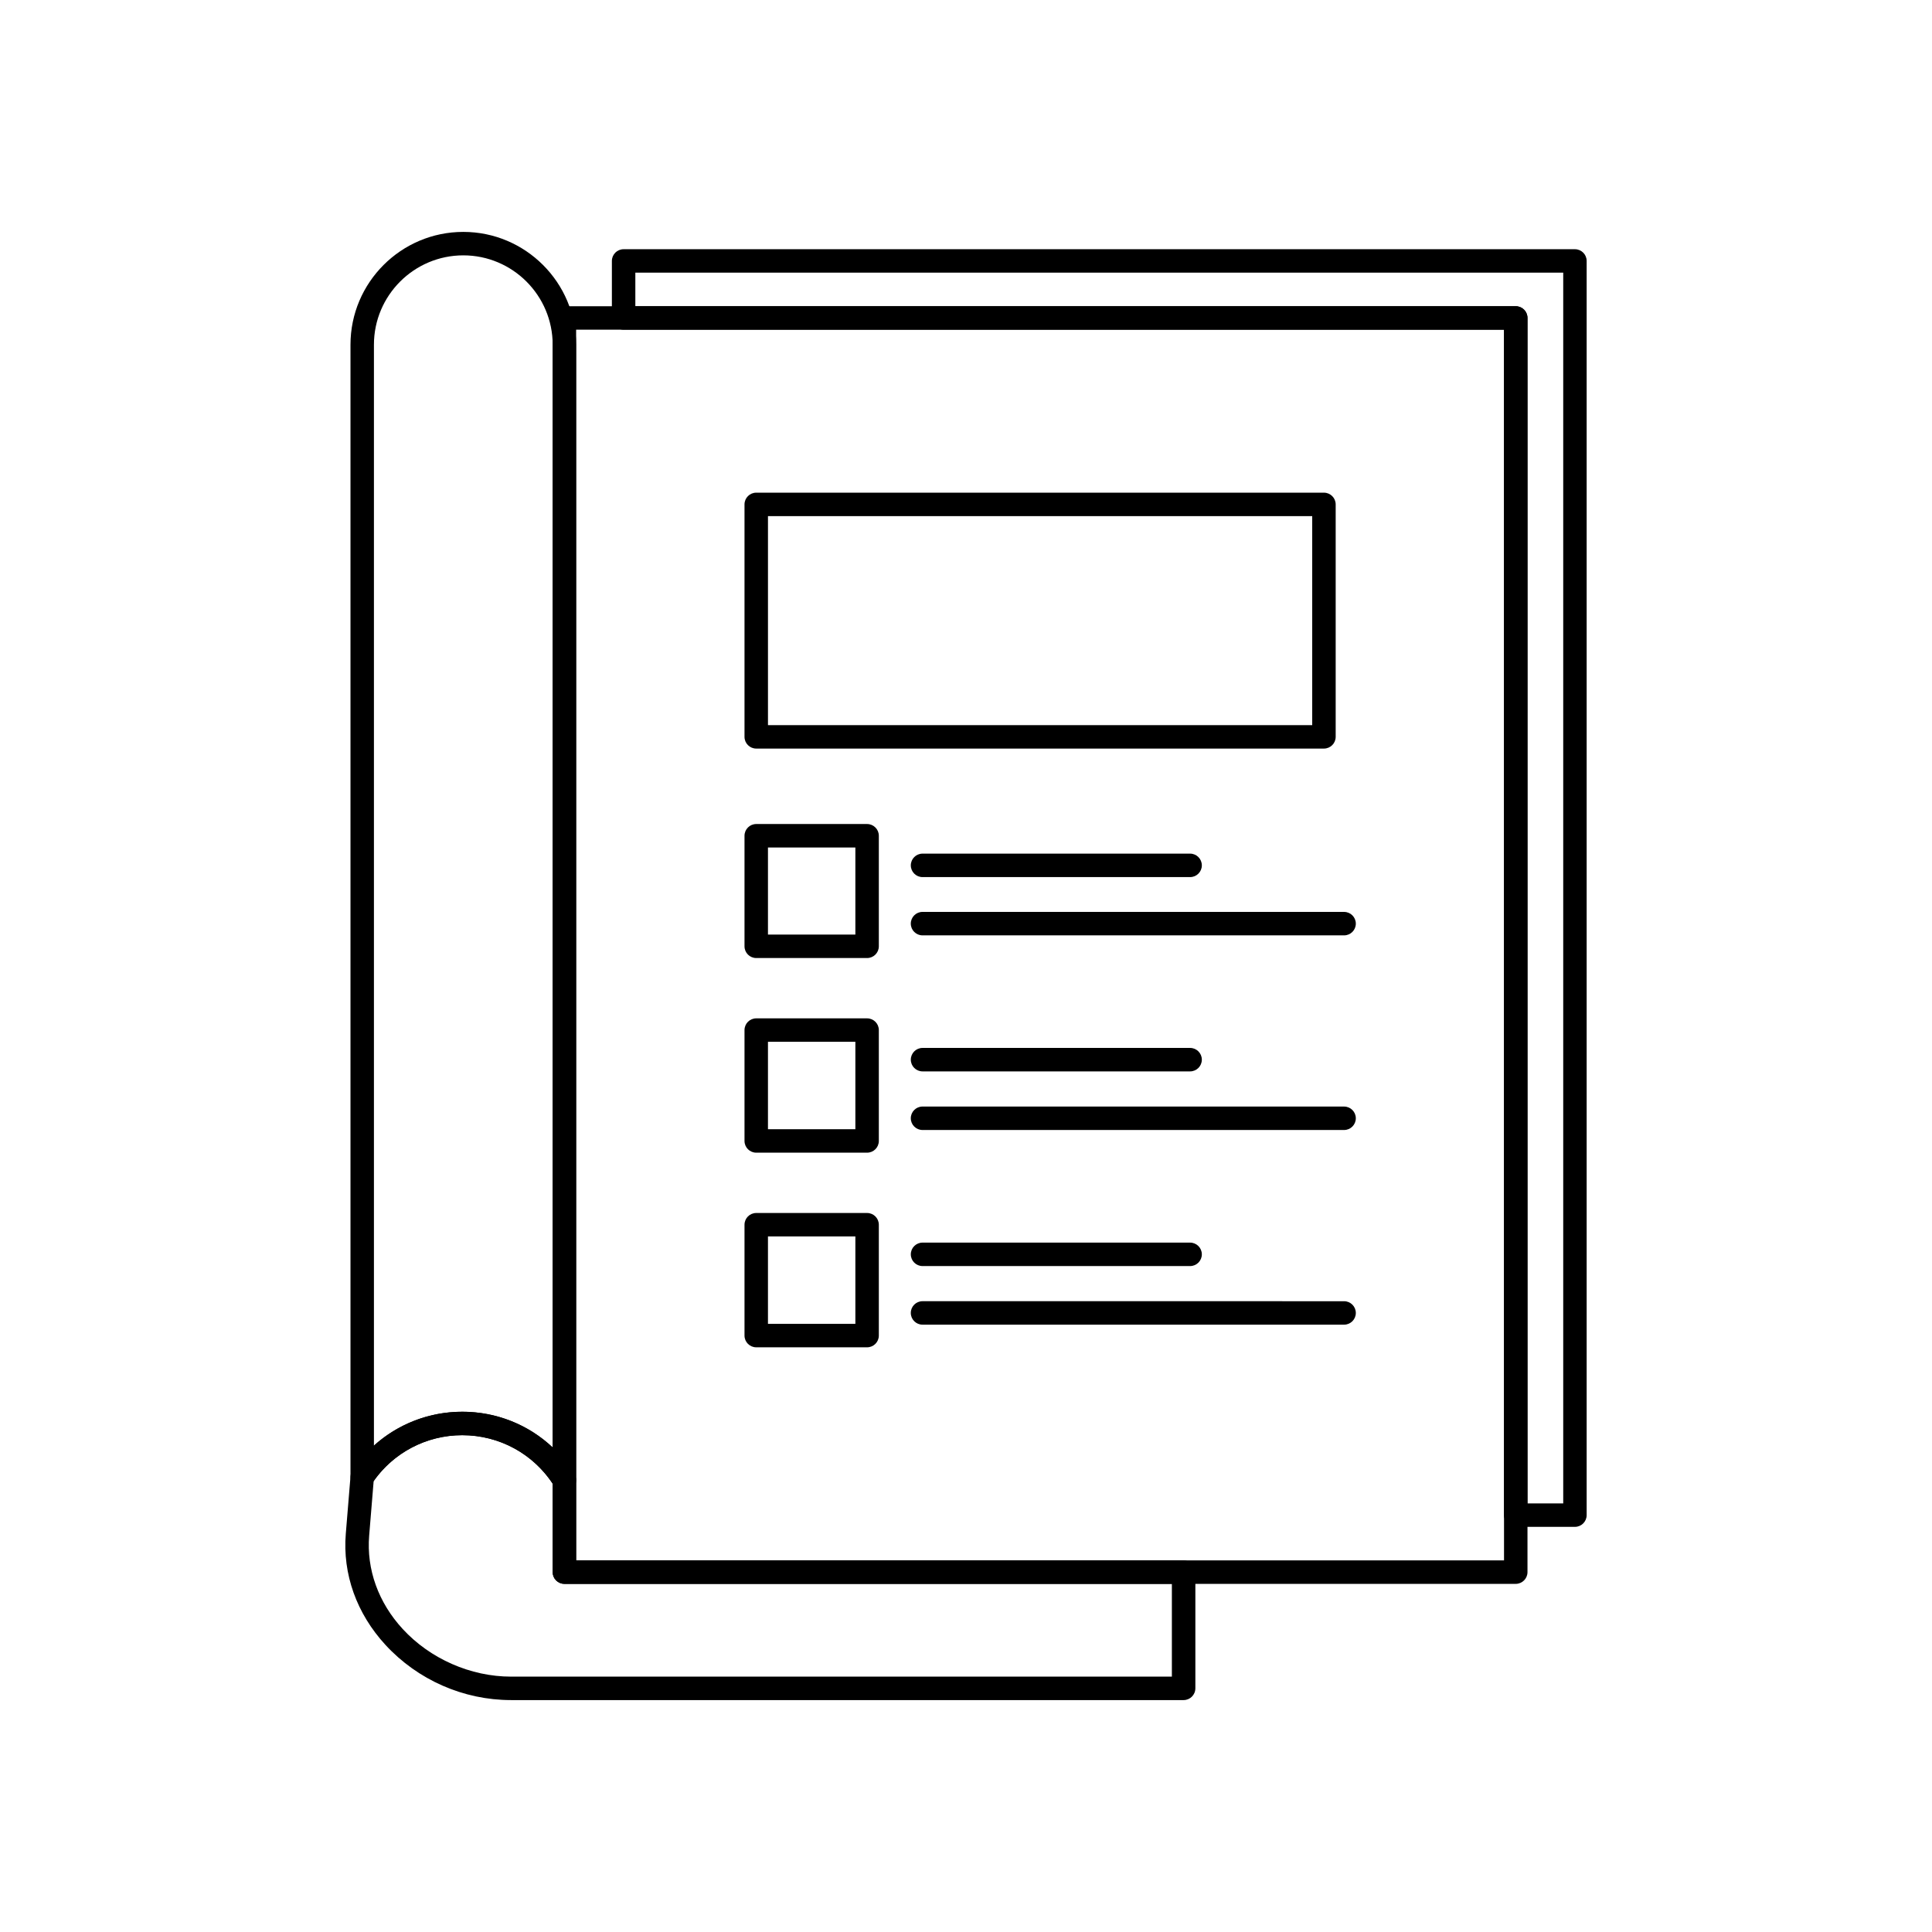
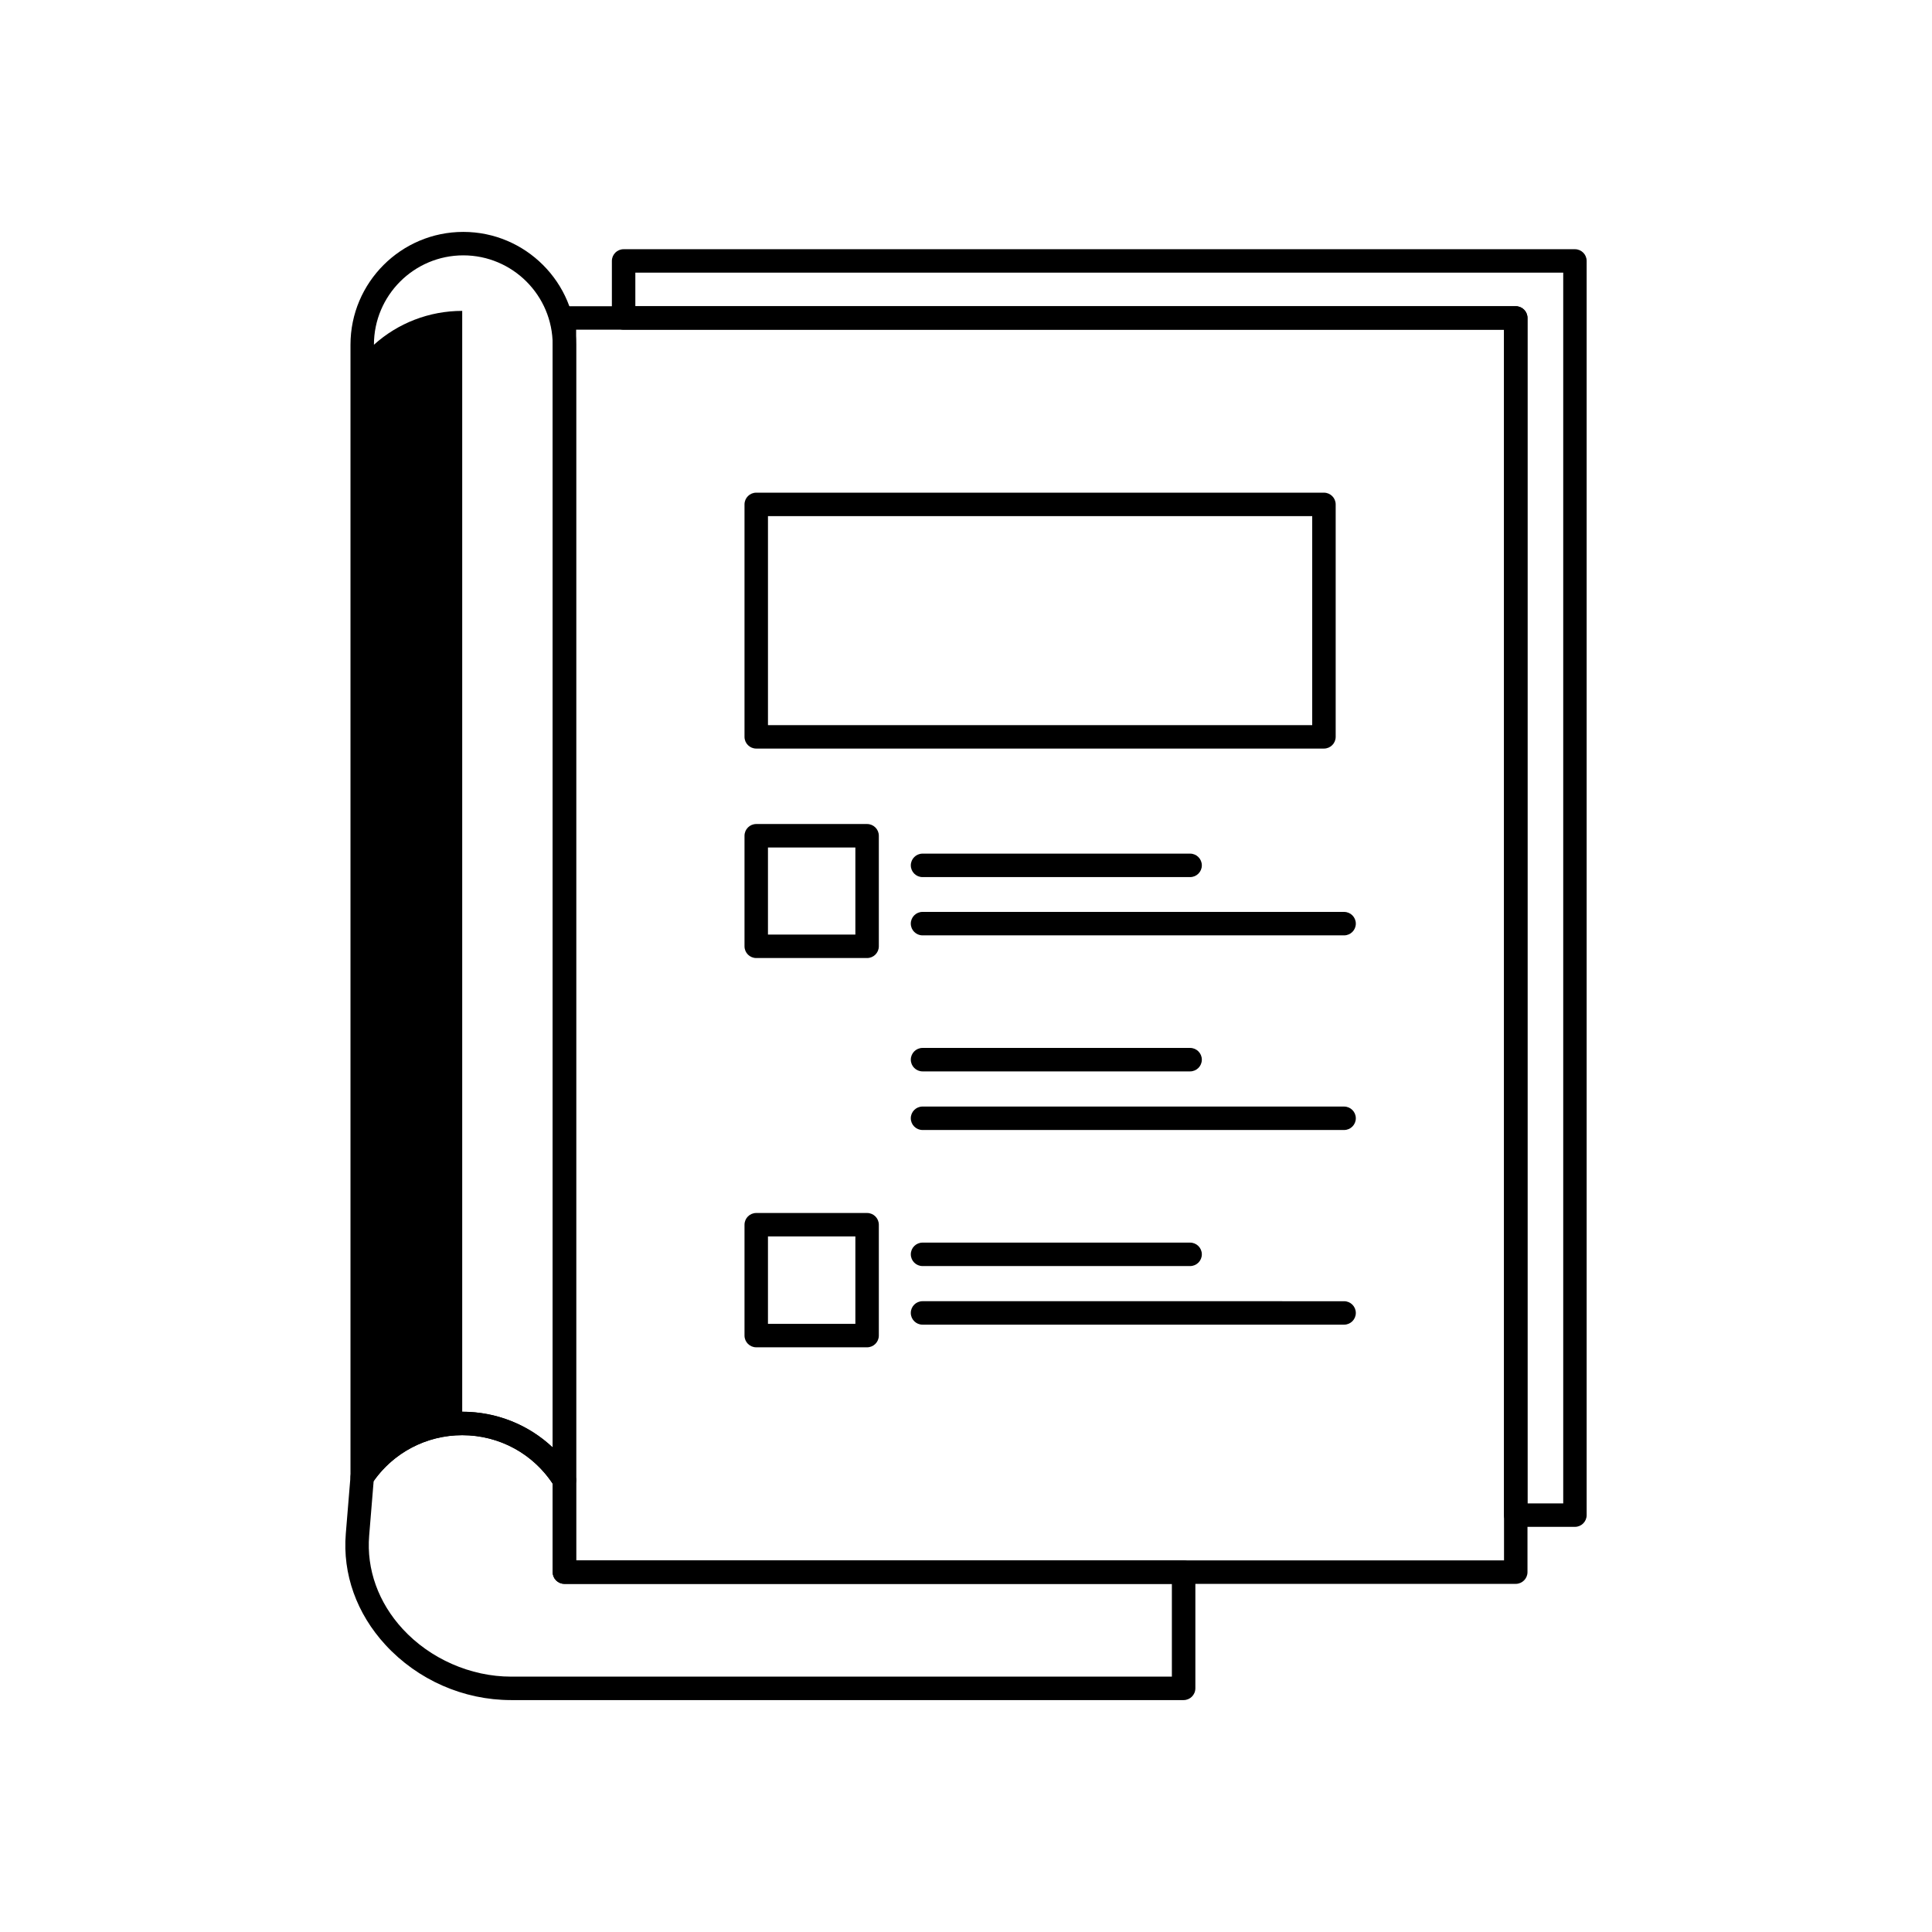
<svg xmlns="http://www.w3.org/2000/svg" fill="#000000" width="800px" height="800px" version="1.1" viewBox="144 144 512 512">
  <g>
    <path d="m545.69 563.74h-252.12c-1.715 0-3.109-1.391-3.109-3.109l0.004-332.37c0-1.715 1.391-3.109 3.109-3.109h252.12c1.715 0 3.106 1.391 3.106 3.109v332.37c-0.004 1.715-1.395 3.109-3.109 3.109zm-249.01-6.215h245.9v-326.15h-245.9z" />
    <path d="m494.86 342.38h-150.45c-1.715 0-3.109-1.391-3.109-3.109v-61.598c0-1.715 1.391-3.109 3.109-3.109h150.45c1.715 0 3.109 1.391 3.109 3.109v61.598c0 1.719-1.391 3.109-3.109 3.109zm-147.34-6.215h144.23v-55.383l-144.23-0.004z" />
    <path d="m373.79 397.89h-29.379c-1.715 0-3.109-1.391-3.109-3.109v-29.297c0-1.715 1.391-3.109 3.109-3.109h29.379c1.715 0 3.109 1.391 3.109 3.109v29.297c0 1.719-1.395 3.109-3.109 3.109zm-26.273-6.215h23.164v-23.082h-23.164z" />
    <path d="m459.39 376.44h-70.906c-1.715 0-3.109-1.391-3.109-3.109 0-1.715 1.391-3.109 3.109-3.109h70.906c1.715 0 3.109 1.391 3.109 3.109s-1.395 3.109-3.109 3.109z" />
    <path d="m500.2 391.88h-111.72c-1.715 0-3.109-1.391-3.109-3.109 0-1.715 1.391-3.109 3.109-3.109l111.72 0.004c1.715 0 3.106 1.391 3.106 3.109 0 1.715-1.391 3.106-3.106 3.106z" />
-     <path d="m373.79 449.47h-29.379c-1.715 0-3.109-1.391-3.109-3.106v-29.383c0-1.715 1.391-3.106 3.109-3.106h29.379c1.715 0 3.109 1.391 3.109 3.106v29.383c0 1.715-1.395 3.106-3.109 3.106zm-26.273-6.215h23.164v-23.168h-23.164z" />
    <path d="m459.39 427.93h-70.906c-1.715 0-3.109-1.391-3.109-3.109 0-1.715 1.391-3.109 3.109-3.109h70.906c1.715 0 3.109 1.391 3.109 3.109s-1.395 3.109-3.109 3.109z" />
    <path d="m500.2 443.46h-111.72c-1.715 0-3.109-1.391-3.109-3.106 0-1.715 1.391-3.109 3.109-3.109l111.72 0.004c1.715 0 3.106 1.391 3.106 3.109 0 1.711-1.391 3.102-3.106 3.102z" />
    <path d="m373.79 501.05h-29.379c-1.715 0-3.109-1.391-3.109-3.106v-29.379c0-1.715 1.391-3.109 3.109-3.109h29.379c1.715 0 3.109 1.391 3.109 3.109v29.379c0 1.715-1.395 3.106-3.109 3.106zm-26.273-6.215h23.164v-23.164h-23.164z" />
    <path d="m459.39 479.52h-70.906c-1.715 0-3.109-1.391-3.109-3.109 0-1.715 1.391-3.106 3.109-3.106h70.906c1.715 0 3.109 1.391 3.109 3.106 0 1.719-1.395 3.109-3.109 3.109z" />
    <path d="m500.2 495.05h-111.72c-1.715 0-3.109-1.391-3.109-3.109 0-1.715 1.391-3.109 3.109-3.109l111.72 0.004c1.715 0 3.106 1.391 3.106 3.109 0 1.715-1.391 3.106-3.106 3.106z" />
-     <path d="m293.57 539.36c-1.051 0-2.059-0.535-2.637-1.461-5.305-8.492-14.445-13.562-24.445-13.562-9.641 0-18.578 4.785-23.914 12.805-0.758 1.141-2.176 1.645-3.484 1.25-1.312-0.398-2.207-1.605-2.207-2.973v-300.06c0-16.488 13.41-29.902 29.898-29.902 16.484 0 29.898 13.414 29.898 29.902v300.9c0 1.387-0.918 2.606-2.25 2.988-0.285 0.082-0.574 0.117-0.859 0.117zm-27.078-21.238c9.078 0 17.57 3.434 23.973 9.469v-292.23c0-13.062-10.625-23.688-23.684-23.688s-23.684 10.625-23.684 23.688v291.74c6.336-5.719 14.629-8.973 23.395-8.973z" />
+     <path d="m293.57 539.36c-1.051 0-2.059-0.535-2.637-1.461-5.305-8.492-14.445-13.562-24.445-13.562-9.641 0-18.578 4.785-23.914 12.805-0.758 1.141-2.176 1.645-3.484 1.25-1.312-0.398-2.207-1.605-2.207-2.973v-300.06c0-16.488 13.41-29.902 29.898-29.902 16.484 0 29.898 13.414 29.898 29.902v300.9c0 1.387-0.918 2.606-2.25 2.988-0.285 0.082-0.574 0.117-0.859 0.117zm-27.078-21.238c9.078 0 17.57 3.434 23.973 9.469v-292.23c0-13.062-10.625-23.688-23.684-23.688s-23.684 10.625-23.684 23.688c6.336-5.719 14.629-8.973 23.395-8.973z" />
    <path d="m457.67 594.54h-178.24c-12.586 0-24.715-5.328-33.27-14.617-7.664-8.32-11.398-18.789-10.52-29.477l1.254-15.273c0.043-0.523 0.219-1.027 0.512-1.469 6.492-9.754 17.363-15.574 29.09-15.574 12.16 0 23.27 6.164 29.715 16.484 0.309 0.492 0.473 1.066 0.473 1.648v21.266h160.99c1.715 0 3.109 1.391 3.109 3.109v30.801c-0.008 1.711-1.398 3.102-3.113 3.102zm-214.65-58.039-1.188 14.453c-0.734 8.938 2.426 17.73 8.898 24.758 7.277 7.898 18.004 12.613 28.699 12.613h175.13v-24.586h-160.99c-1.715 0-3.109-1.391-3.109-3.109v-23.457c-5.363-8.051-14.262-12.832-23.973-12.832-9.375 0-18.09 4.531-23.469 12.16z" />
    <path d="m561.38 548.63h-15.691c-1.715 0-3.109-1.391-3.109-3.109l0.004-314.15h-233.32c-1.715 0-3.109-1.391-3.109-3.109v-15.109c0-1.715 1.391-3.109 3.109-3.109h252.11c1.715 0 3.106 1.391 3.106 3.109v332.37c0 1.715-1.391 3.109-3.106 3.109zm-12.586-6.215h9.477v-326.16h-245.9v8.895h233.32c1.715 0 3.106 1.391 3.106 3.109z" />
  </g>
</svg>